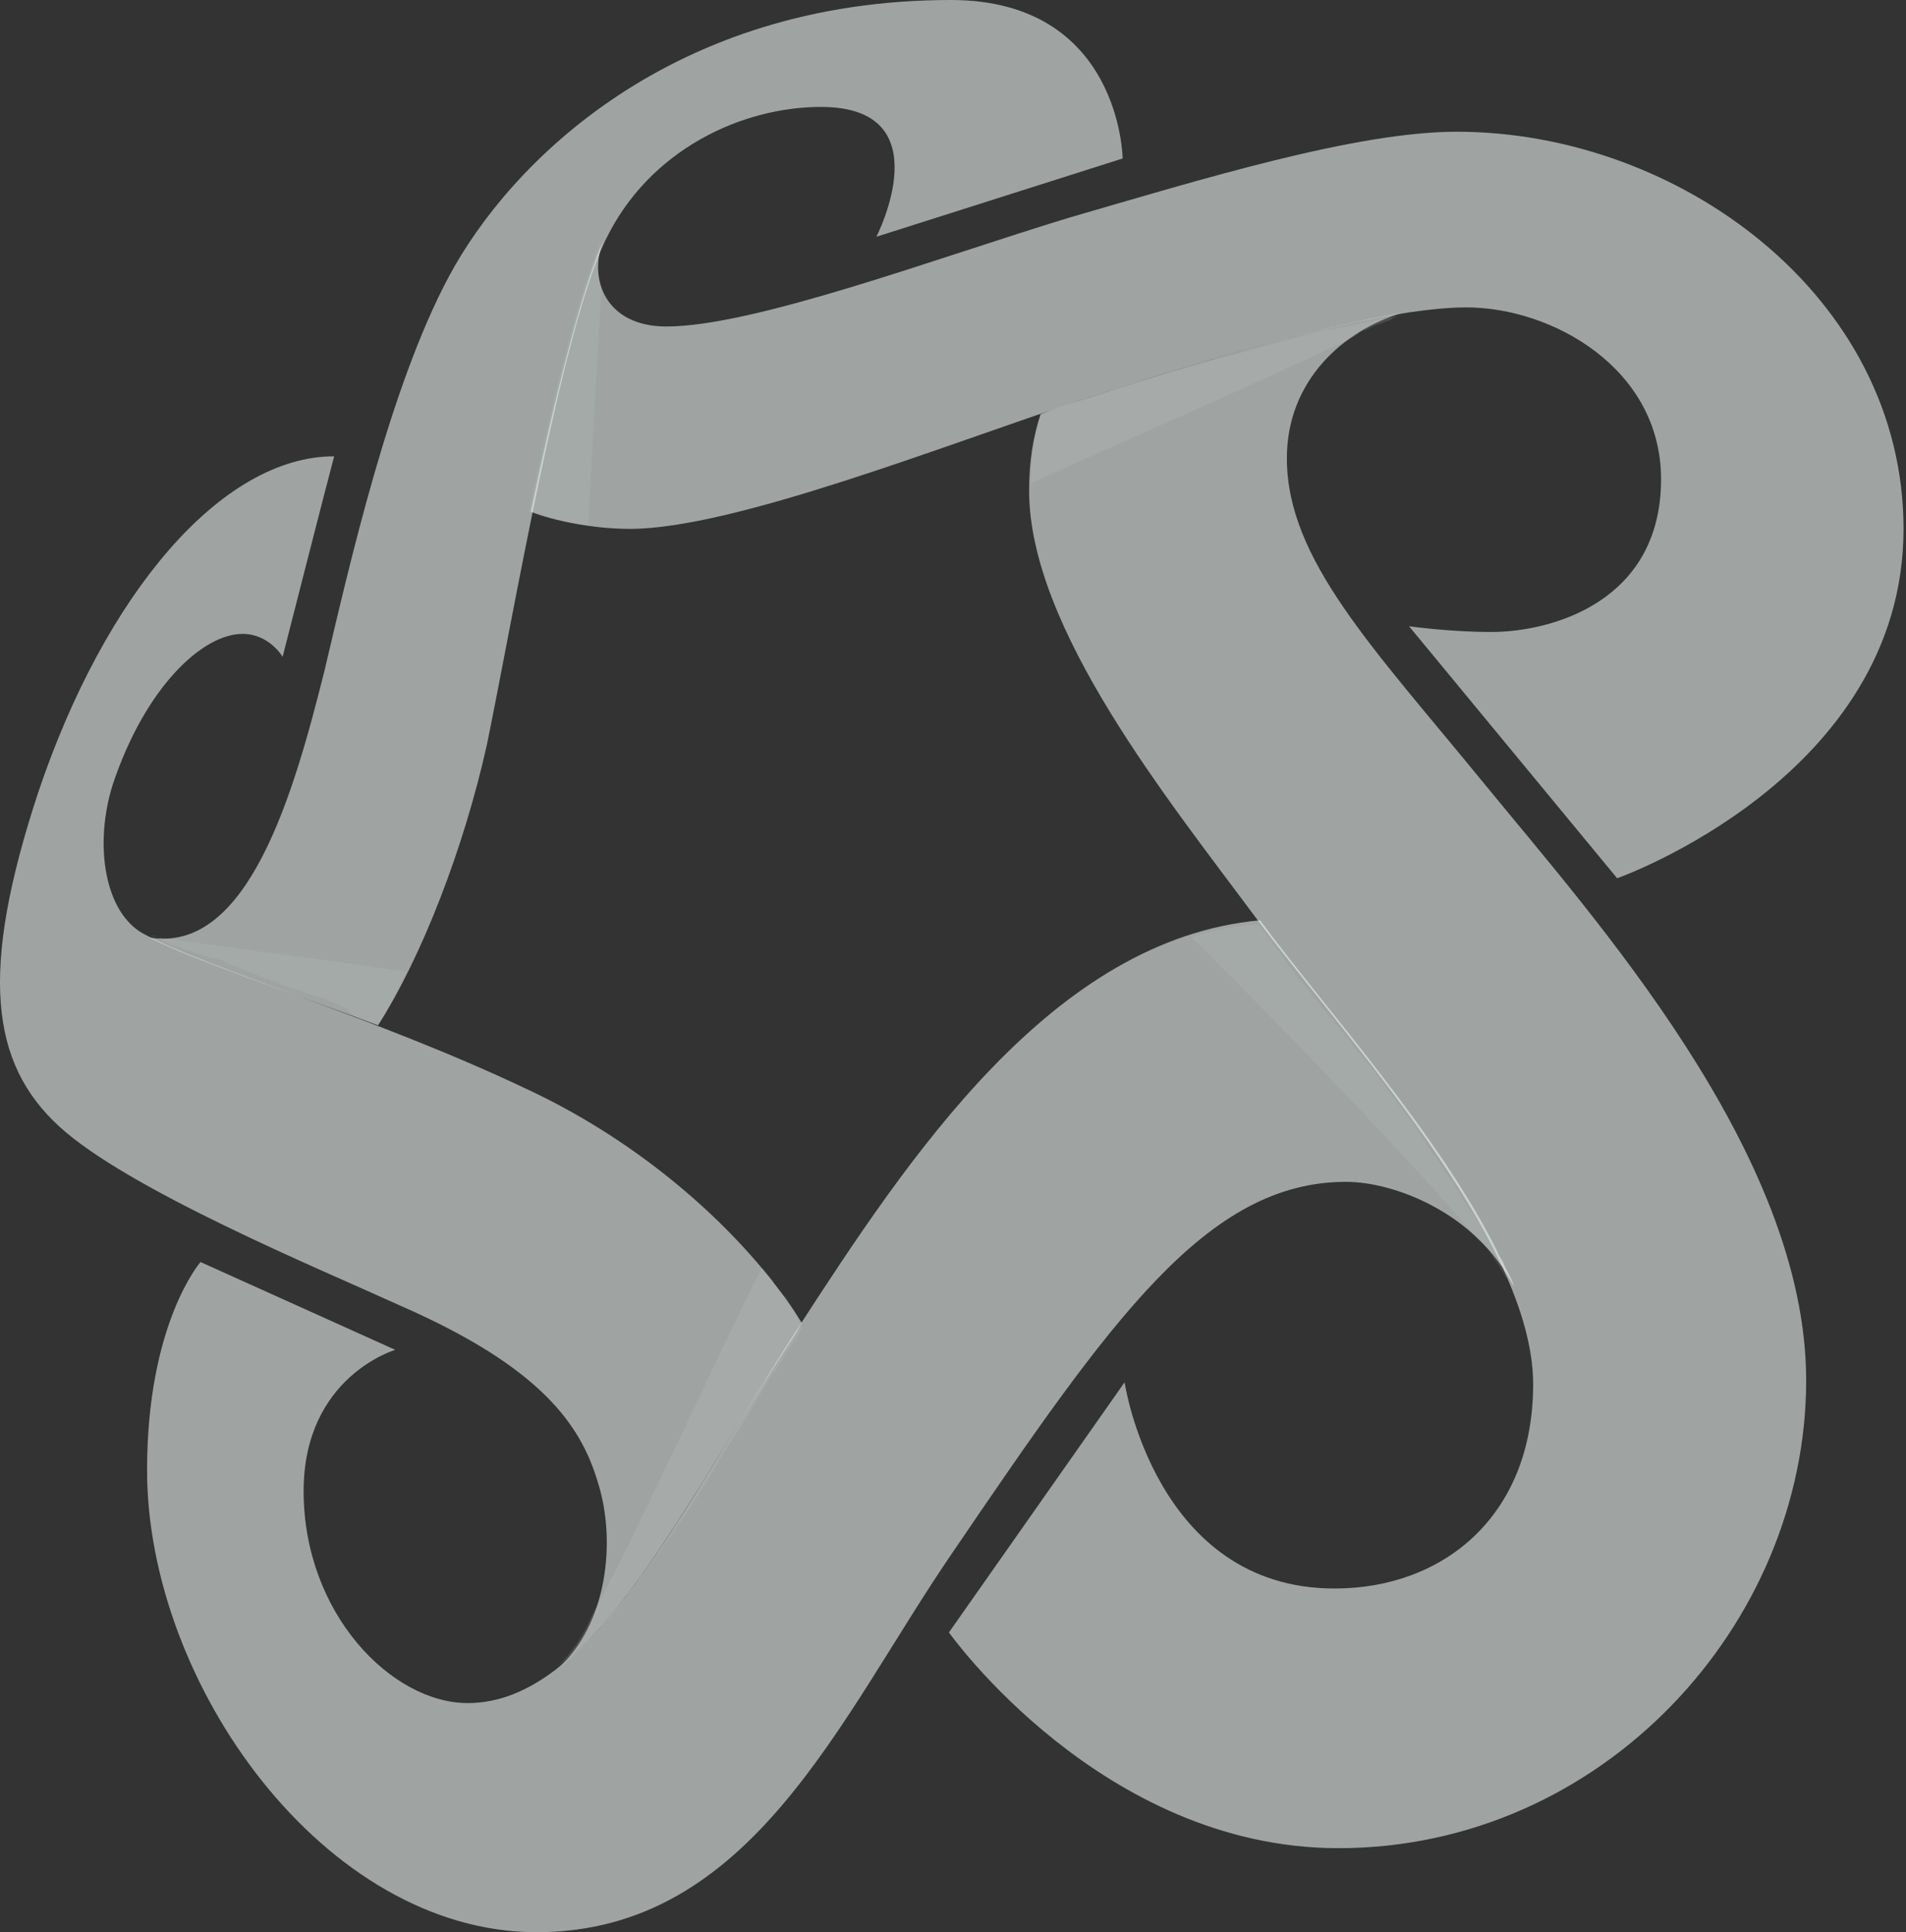
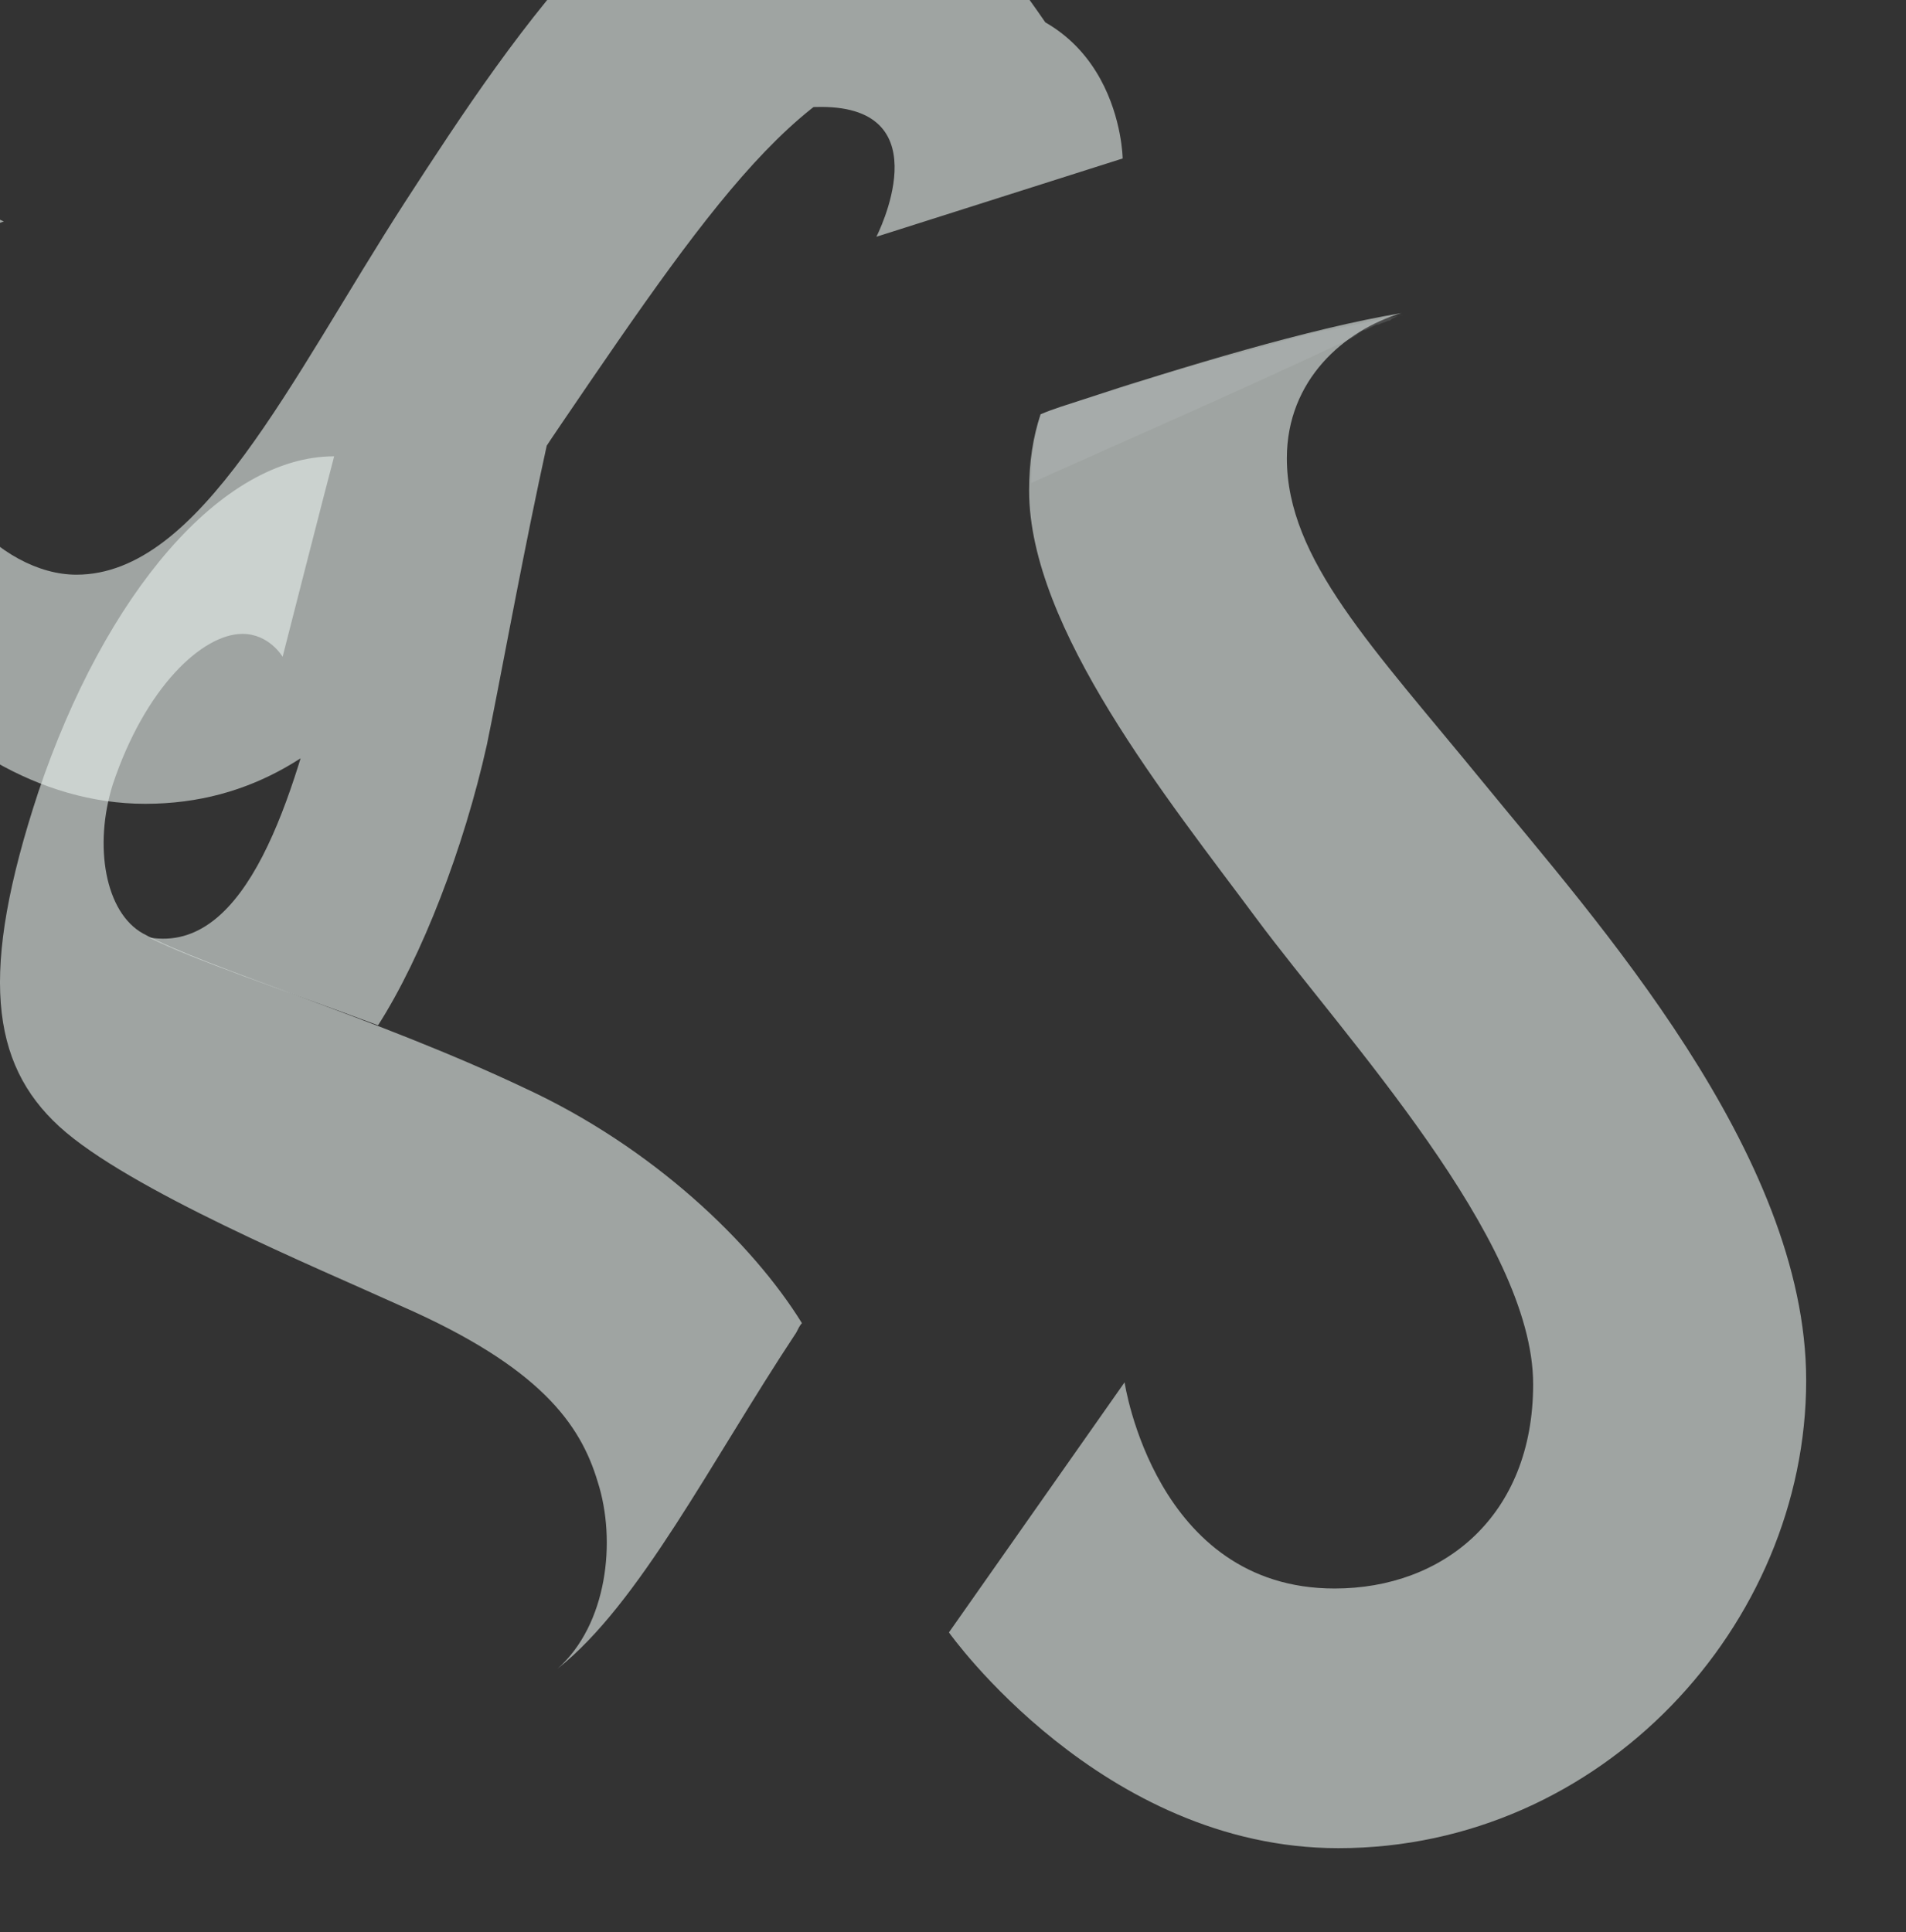
<svg xmlns="http://www.w3.org/2000/svg" height="370" viewBox="0 0 365 370" width="365">
  <rect x="0" y="0" width="365" height="370" fill="#333333" stroke="none" />
  <g fill="none">
    <path d="m100.554 208.399c-28.518-13.528-61.057-23.034-73.123-29.615-7.312-4.022-9.506-16.818-5.85-28.518 6.215-18.646 17.184-28.883 24.862-28.883 5.119 0 7.678 4.387 7.678 4.387s8.775-34.368 9.872-38.389c-21.571 0-43.874 26.324-56.67 64.348-11.334 34.368-9.14 51.917 4.022 63.982 13.162 12.065 49.358 27.055 65.445 34.368 26.69 11.7 34.368 22.668 37.658 33.636 3.656 11.334 1.828 27.421-7.678 35.83 15.721-12.431 29.249-39.486 45.702-64.348.366-.731.731-1.462 1.097-1.828-9.506-15.356-28.518-33.636-53.014-44.97zm183.538-58.498c-21.206-25.958-37.658-42.777-37.658-62.154 0-14.99 10.968-24.496 21.937-27.787-17.549 2.925-41.68 10.237-61.789 16.818-2.194.731-4.753 1.462-7.312 2.559-1.462 4.387-2.194 9.14-2.194 14.625 0 26.324 26.69 59.229 43.508 81.897s53.014 61.423 53.014 89.209c0 25.227-17.184 39.121-38.024 39.121-34.368 0-40.217-39.486-40.217-39.486l-33.636 47.895s29.249 41.314 74.585 41.314c50.455 0 89.575-42.777 89.575-89.575 0-43.508-40.583-88.478-61.789-114.437z" fill="#e7f0ed" fill-opacity=".6" />
-     <path d="m278.973 25.227c-19.377 0-48.992 9.14-74.219 16.453-25.227 7.678-60.326 20.84-77.144 20.84-11.7 0-14.99-9.14-12.065-16.453-4.387 9.872-9.506 31.077-13.893 51.917 4.753 1.828 12.065 3.291 19.012 3.291 19.743 0 60.326-16.087 85.919-24.496 25.593-8.409 57.767-17.915 74.219-17.915s37.292 11.7 37.292 32.905c0 23.399-20.84 29.249-32.54 29.249-8.043 0-15.721-1.097-15.721-1.097l39.852 48.261s54.842-19.377 54.842-66.907c0-44.605-43.142-76.047-85.553-76.047z" fill="#e7f0ed" fill-opacity=".6" />
-     <path d="m214.99 30.346s-.366-30.346-32.905-30.346c-53.379 0-84.457 31.077-96.156 53.014-11.334 21.206-19.012 55.208-23.765 75.316-5.85 23.399-14.625 54.476-33.636 51.186 8.775 4.387 25.227 9.872 43.874 16.818 8.409-13.162 16.453-34.002 20.84-53.745 4.753-23.034 14.259-78.972 22.668-96.522s26.324-25.593 41.314-25.593c23.399 0 10.603 24.862 10.603 24.862zm74.951 216.077c-.366-1.462-1.097-2.559-1.828-4.022-.366-1.097-1.097-1.828-1.462-2.925-11.334-22.668-33.271-46.798-45.336-63.251-39.852 3.656-67.273 45.336-88.844 78.607-21.937 34.002-39.121 71.294-62.885 71.294-14.625 0-31.443-17.184-31.443-40.583 0-21.937 17.549-27.055 17.549-27.055l-37.292-16.818s-10.237 11.7-10.237 39.852c0 40.949 34.002 88.478 74.585 88.478 41.314 0 58.132-41.314 79.704-72.757 30.346-44.605 48.626-70.929 75.316-70.929 9.14 0 24.862 5.85 32.174 20.109z" fill="#e7f0ed" fill-opacity=".6" />
+     <path d="m214.99 30.346s-.366-30.346-32.905-30.346c-53.379 0-84.457 31.077-96.156 53.014-11.334 21.206-19.012 55.208-23.765 75.316-5.85 23.399-14.625 54.476-33.636 51.186 8.775 4.387 25.227 9.872 43.874 16.818 8.409-13.162 16.453-34.002 20.84-53.745 4.753-23.034 14.259-78.972 22.668-96.522s26.324-25.593 41.314-25.593c23.399 0 10.603 24.862 10.603 24.862zc-.366-1.462-1.097-2.559-1.828-4.022-.366-1.097-1.097-1.828-1.462-2.925-11.334-22.668-33.271-46.798-45.336-63.251-39.852 3.656-67.273 45.336-88.844 78.607-21.937 34.002-39.121 71.294-62.885 71.294-14.625 0-31.443-17.184-31.443-40.583 0-21.937 17.549-27.055 17.549-27.055l-37.292-16.818s-10.237 11.7-10.237 39.852c0 40.949 34.002 88.478 74.585 88.478 41.314 0 58.132-41.314 79.704-72.757 30.346-44.605 48.626-70.929 75.316-70.929 9.14 0 24.862 5.85 32.174 20.109z" fill="#e7f0ed" fill-opacity=".6" />
    <g fill="#c8d3d0" fill-opacity=".4">
      <path d="m258.864 64.713c.731-.366 1.462-1.097 2.194-1.462h.366c.731-.366 1.462-.731 2.194-1.097h.366c.731-.366 1.097-.366 1.828-.731.366 0 .366 0 .731-.366.731-.366 1.462-.731 2.194-.731-4.387.731-9.14 1.828-14.259 2.925-.366 0-.366 0-.731 0-6.215 1.462-12.431 3.291-19.012 5.119h-.366c-2.559.731-5.119 1.462-7.678 2.194-.731.366-1.828.366-2.559.731-2.559.731-5.119 1.462-7.678 2.194-1.097.366-2.194.731-3.291 1.097-2.194.731-4.387 1.462-6.581 2.194s-4.753 1.462-7.312 2.559c-1.097 4.022-1.828 8.409-1.828 13.162 14.625-6.581 43.874-19.377 61.423-27.787z" opacity=".4" />
-       <path d="m72.401 196.334c1.828-2.925 3.656-6.581 5.484-10.237-16.818-2.559-48.992-6.581-49.358-6.947h.366.366.366c.366.366.731.366 1.097.731.366.366 1.097.366 1.462.731.731.366 1.462.731 2.194.731.731.366 1.462.731 2.194.731.731.366 1.462.731 2.194.731.366 0 .366.366.731.366.366 0 .731.366 1.462.366h.366c.366 0 .731.366 1.097.366.366 0 .366 0 .731.366.366 0 .366.366.731.366.366 0 .731.366 1.097.366s.366 0 .731.366c.366 0 .731.366 1.097.366.366 0 .731.366 1.097.366.366.366 1.097.366 1.462.731.366 0 .731.366 1.097.366.731.366 1.462.366 2.194.731.366 0 .366 0 .731.366 1.097.366 1.828.731 2.925 1.097 1.097.366 2.194.731 3.291 1.097 2.194.731 4.387 1.462 6.581 2.559 1.462 1.828 3.656 2.559 6.215 3.291z" opacity=".3" />
-       <path d="m151.739 250.445c-.366-.731-.731-1.097-1.097-1.828-.366-.366-.366-.366-.731-.731-.731-.731-1.097-1.462-1.828-2.194 0 0 0 0 0-.366-.731-.731-1.462-1.828-2.194-2.559-7.312 14.259-25.958 55.208-32.54 66.542-1.462 3.656-3.656 6.947-6.581 9.872 1.828-1.462 4.022-3.291 5.85-5.119 1.097-1.097 1.828-2.194 2.925-2.925.731-1.097 1.828-1.828 2.559-2.925.366-.366.366-.731.731-1.097.366-.366.731-.731.731-1.097l1.097-1.097c.366-.366.366-.731.731-1.097 1.828-2.194 3.291-4.753 5.119-6.947.366-.366.366-.731.731-1.097.366-.366.731-1.097 1.097-1.462.366-.366.366-.731.731-1.097.366-.366.366-.731.731-1.097 1.828-2.559 3.656-5.484 5.484-8.409 1.462-2.194 2.559-4.387 4.022-6.581 1.462-2.194 2.925-4.753 4.387-6.947 1.097-2.194 2.559-4.022 3.656-6.215.366-.366.731-1.097 1.097-1.462 1.462-2.194 2.559-4.387 4.022-6.215.366-.731.731-1.462 1.097-1.828-.731-2.194-1.097-2.925-1.828-4.022z" opacity=".4" />
-       <path d="m282.629 236.917c.366.366 1.097 1.097 1.462 1.462.366.366 1.097 1.097 1.462 1.828s.366.366.366.731c.366.366.731.731 1.097 1.462.366.731.731 1.097 1.097 1.828s.366.366.366.366c0-.366 0-.731 0-.731 0-.366-.366-.366-.366-.731-.366-1.097-1.097-1.828-1.462-2.925 0-.366-.366-.731-.731-1.097-.731-1.097-1.097-2.194-1.828-3.291-.366-.731-.731-1.462-1.097-1.828-.366-.731-.731-1.462-1.462-2.194-.366-.731-1.097-1.462-1.462-2.194s-.731-1.462-1.097-1.828c-.366-.731-.731-1.462-1.462-2.194-.366-.731-1.097-1.462-1.462-2.194s-.731-1.097-1.097-1.828c-.731-.731-1.097-1.462-1.828-2.559-.366-.731-1.097-1.462-1.462-2.194-.366-.731-1.097-1.462-1.462-2.194-1.462-1.828-2.925-4.022-4.387-5.85-1.462-2.194-3.291-4.387-4.753-6.215-2.194-2.559-4.022-5.119-6.215-7.678 0 0-.366-.366-.366-.366-1.462-1.828-2.925-3.656-4.387-5.484-1.828-2.194-3.291-4.022-4.753-6.215-1.462-1.828-2.925-4.022-4.387-5.85-4.387.366-8.775 1.097-12.796 2.559 13.528 13.162 43.508 44.239 54.476 57.401zm-167.451-181.344c-.366-1.462-.731-2.925-.731-4.387v-.366c0-.366 0-.366 0-.731 0-.366 0-.366 0-.731 0-.366 0-.366 0-.731 0-.366 0-.366.366-.731v-.366c0-.366.366-.731.366-1.462-4.387 9.872-9.506 31.077-13.893 51.917 2.925 1.097 6.947 2.194 11.334 2.559.731-12.431 1.828-33.636 2.559-44.97z" opacity=".3" />
    </g>
  </g>
</svg>